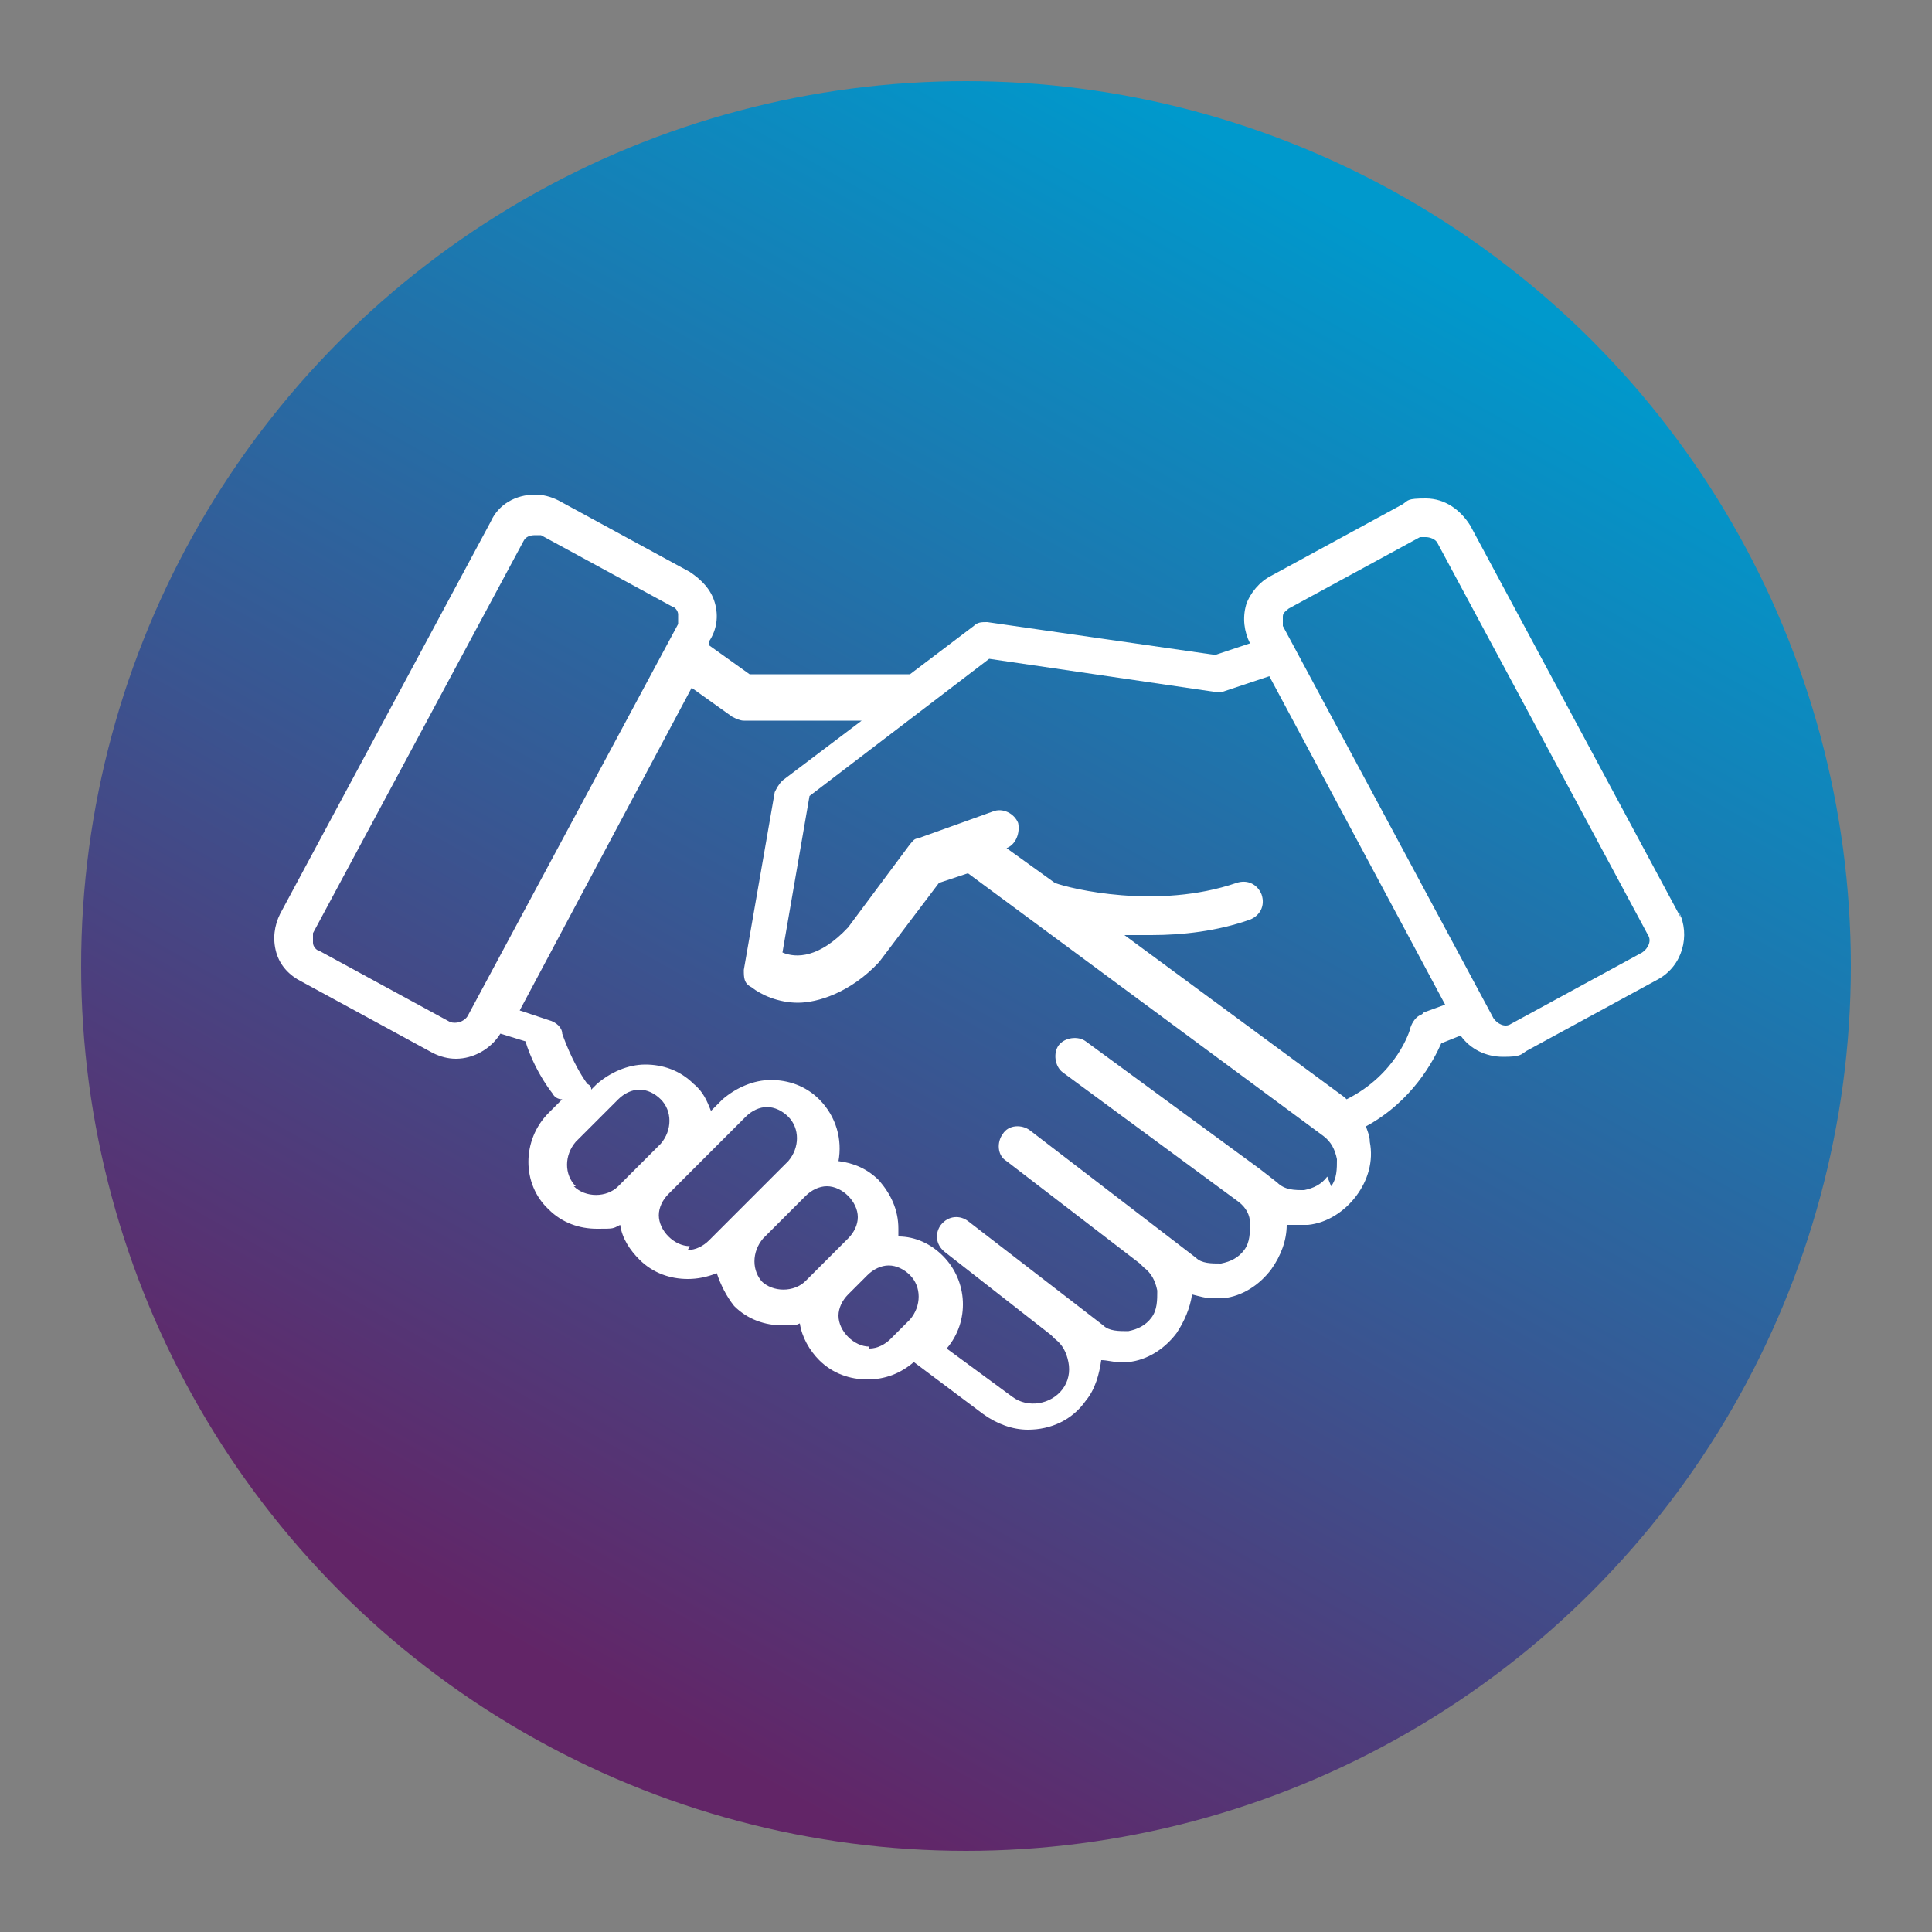
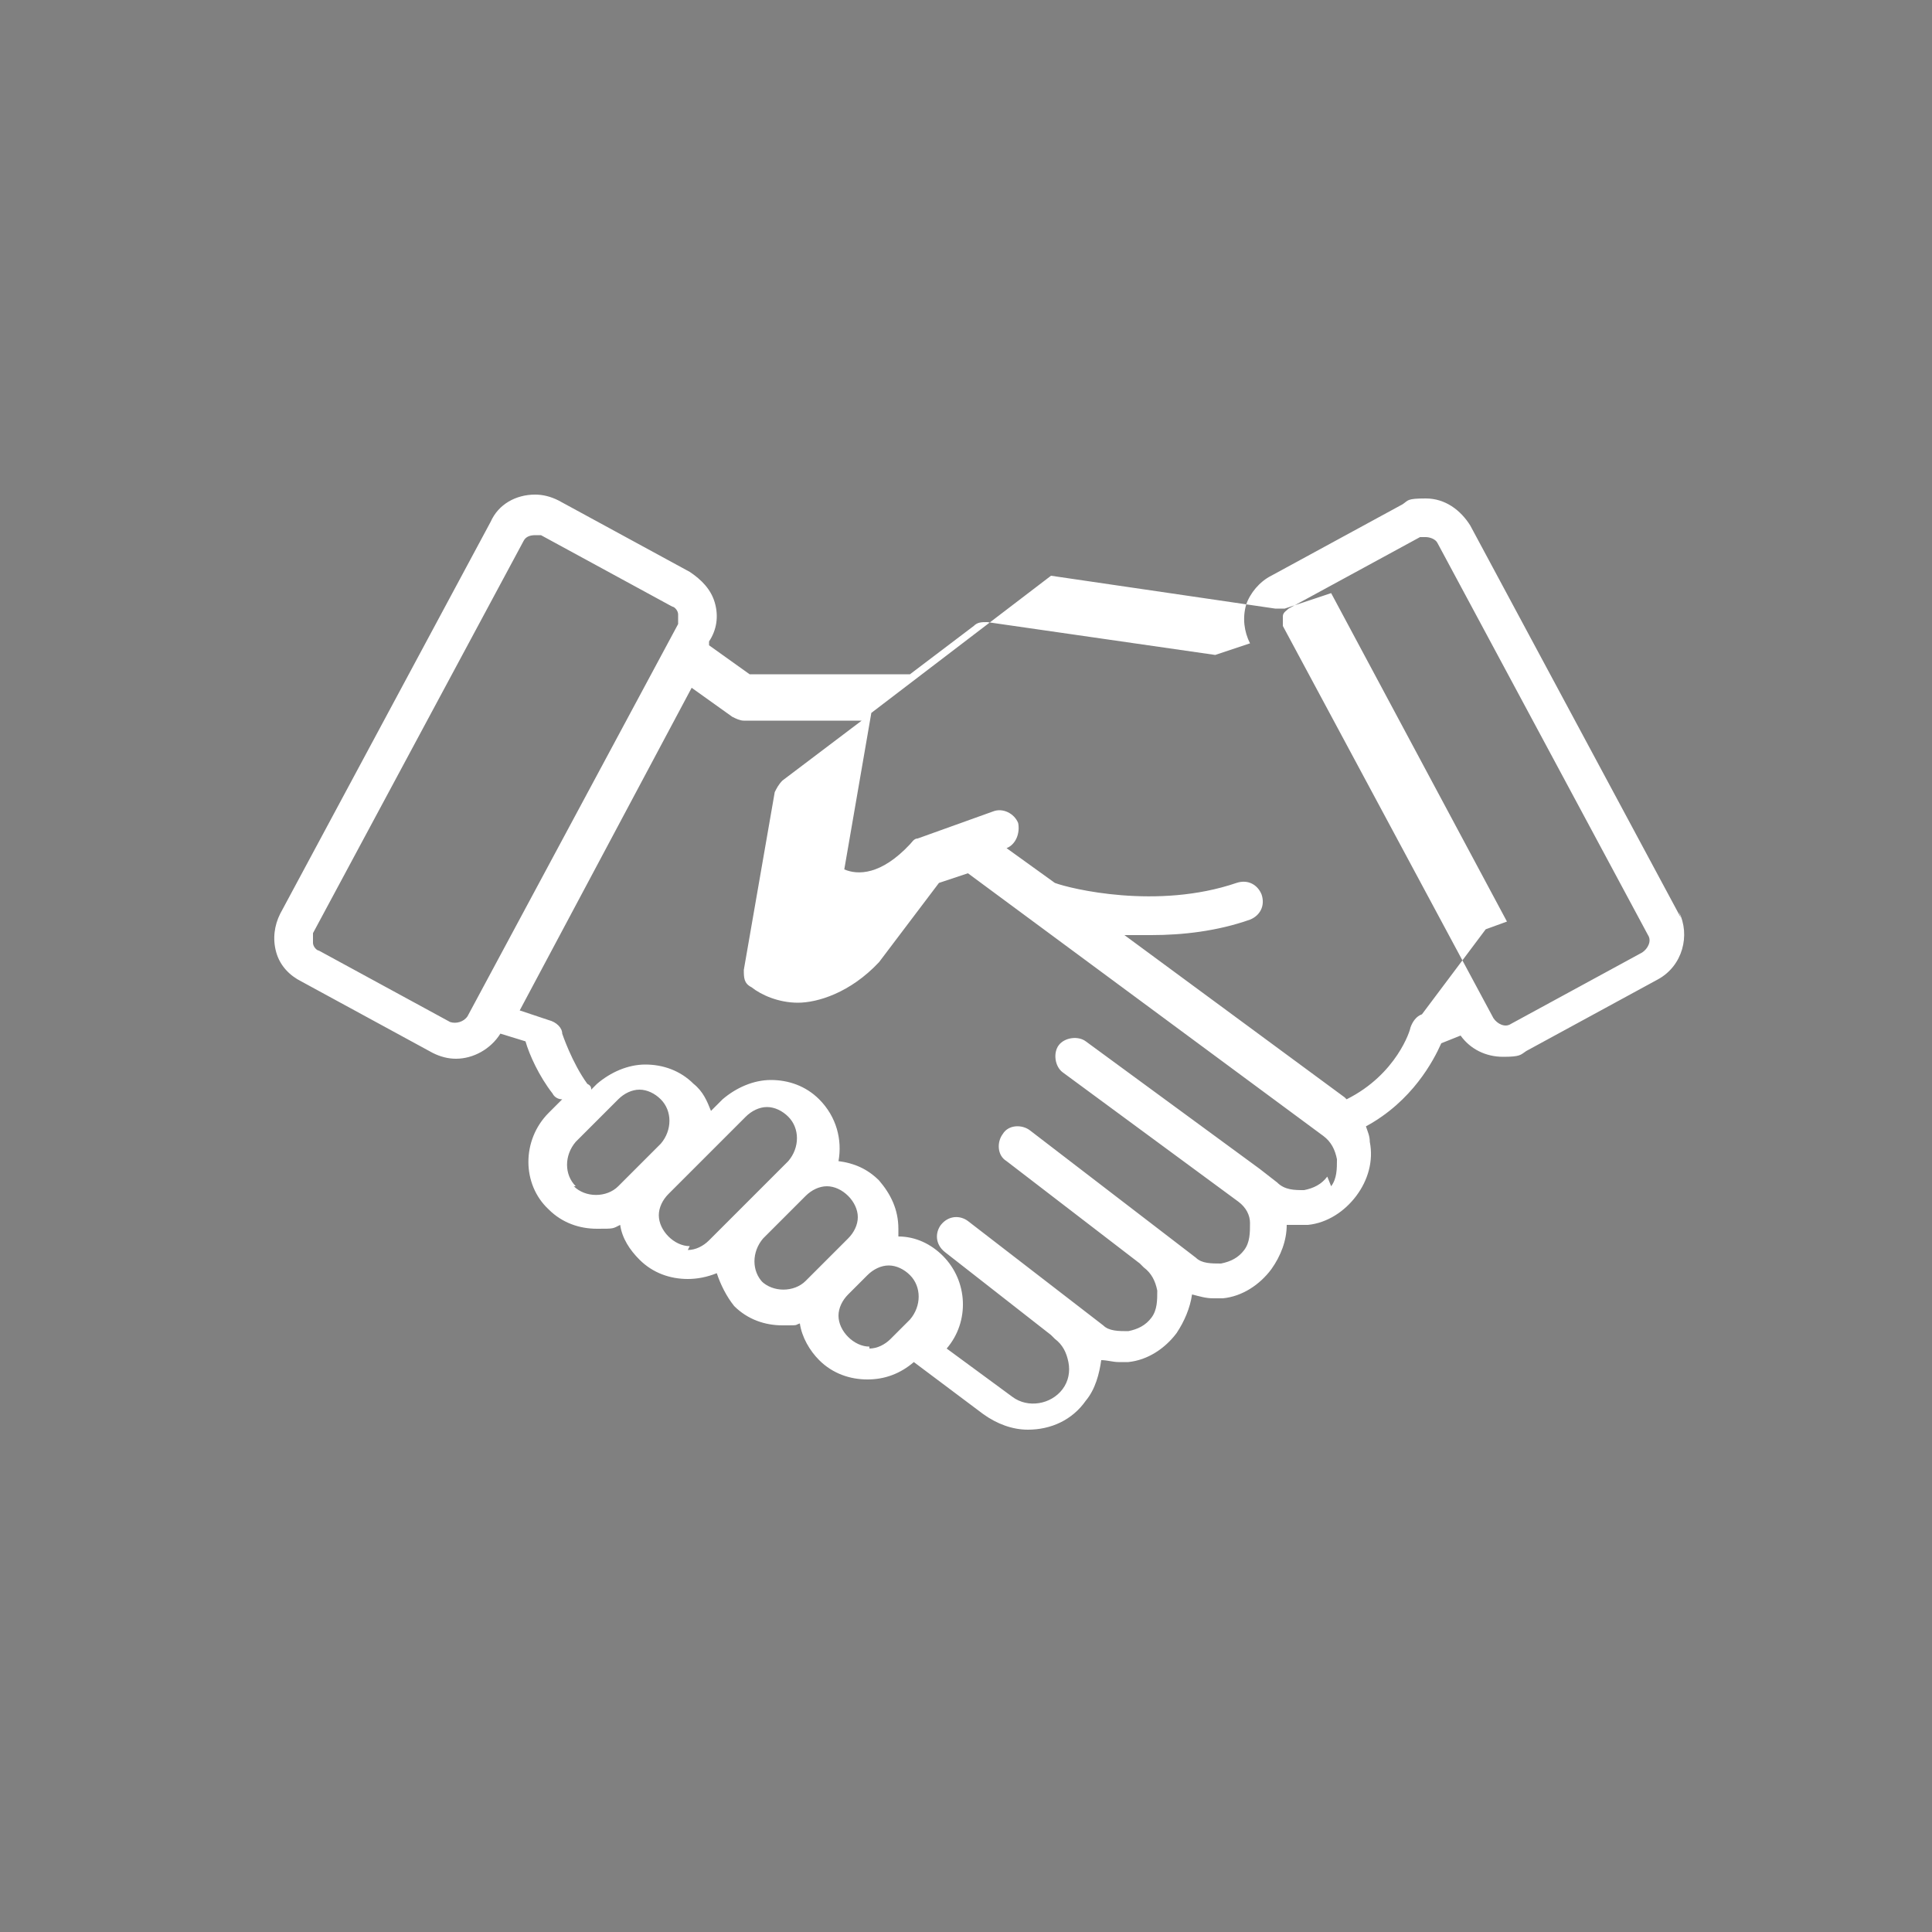
<svg xmlns="http://www.w3.org/2000/svg" id="Capa_1" version="1.1" viewBox="0 0 100 100">
  <rect x="0" y="0" width="100" height="100" fill="#808080" stroke="none" />
  <defs>
    <style>
      .st0 {
        fill: #fff;
      }

      .st1 {
        fill: url(#Degradado_sin_nombre_13);
      }
    </style>
    <linearGradient id="Degradado_sin_nombre_13" data-name="Degradado sin nombre 13" x1="12.5" y1="116.6" x2="96.8" y2="-33.1" gradientUnits="userSpaceOnUse">
      <stop offset=".2" stop-color="#622567" />
      <stop offset=".7" stop-color="#09c" />
    </linearGradient>
  </defs>
-   <circle class="st1" cx="50" cy="50" r="45.8" />
-   <path class="st0" d="M87,47.5l-10.9-20.3c-.5-.8-1.3-1.4-2.3-1.4s-.9.1-1.2.3l-6.8,3.7c-.6.3-1.1.9-1.3,1.5-.2.7-.1,1.4.2,2h0s-1.8.6-1.8.6l-11.8-1.7c-.3,0-.5,0-.7.2l-3.3,2.5h-8.3l-2.1-1.5v-.2c.4-.6.5-1.3.3-2-.2-.7-.7-1.2-1.3-1.6l-6.8-3.7c-.4-.2-.8-.3-1.2-.3-1,0-1.9.5-2.3,1.4l-10.9,20.3c-.3.6-.4,1.3-.2,2,.2.7.7,1.2,1.3,1.5l6.8,3.7c.4.2.8.3,1.2.3h0c.9,0,1.8-.5,2.3-1.3,0,0,0,0,0,0l1.3.4c.2.7.7,1.8,1.4,2.7.1.2.3.3.5.3l-.7.7c-1.4,1.4-1.4,3.7,0,5,.7.7,1.6,1,2.5,1s.8,0,1.2-.2c.1.7.5,1.3,1,1.8.7.7,1.6,1,2.5,1h0c.5,0,1-.1,1.5-.3.2.6.5,1.2.9,1.7.7.7,1.6,1,2.5,1s.6,0,.9-.1c.1.7.5,1.4,1,1.9.7.7,1.6,1,2.5,1h0c.9,0,1.7-.3,2.4-.9l3.6,2.7c.7.5,1.5.8,2.3.8,1.2,0,2.3-.5,3-1.5.5-.6.7-1.4.8-2.1.3,0,.6.1.9.1s.4,0,.5,0c1-.1,1.9-.7,2.5-1.5.4-.6.7-1.3.8-2,.4.1.7.2,1.1.2s.4,0,.5,0c1-.1,1.9-.7,2.5-1.5.5-.7.8-1.5.8-2.3.2,0,.4,0,.6,0s.4,0,.5,0c1-.1,1.9-.7,2.5-1.5.6-.8.9-1.8.7-2.8,0-.3-.1-.5-.2-.8,2.4-1.3,3.5-3.4,3.9-4.3l1-.4c.5.7,1.3,1.1,2.2,1.1s.9-.1,1.2-.3l6.8-3.7c1.3-.7,1.7-2.3,1.1-3.5ZM23.3,52.9l-6.8-3.7c-.1,0-.3-.2-.3-.4s0-.3,0-.5l10.9-20.3c.1-.2.3-.3.6-.3s.2,0,.3,0l6.8,3.7c.1,0,.3.2.3.4,0,.2,0,.3,0,.5l-10.9,20.3c-.2.3-.6.4-.9.3ZM29.8,61.4c-.6-.6-.6-1.6,0-2.3l2.2-2.2c.3-.3.7-.5,1.1-.5s.8.2,1.1.5c.6.6.6,1.6,0,2.3l-2.2,2.2c-.6.6-1.7.6-2.3,0ZM35.7,64.5h0c-.4,0-.8-.2-1.1-.5-.3-.3-.5-.7-.5-1.1,0-.4.2-.8.5-1.1l4-4c.3-.3.7-.5,1.1-.5s.8.2,1.1.5c.6.6.6,1.6,0,2.3l-2,2-.8.8s0,0,0,0l-1.3,1.3c-.3.3-.7.5-1.1.5ZM39.5,66.4c-.6-.6-.6-1.6,0-2.3l.9-.9,1.3-1.3c.3-.3.7-.5,1.1-.5s.8.2,1.1.5c.3.3.5.7.5,1.1s-.2.8-.5,1.1l-1,1-.4.4s0,0,0,0l-.8.8c-.6.6-1.7.6-2.3,0ZM45,69.7s0,0,0,0c-.4,0-.8-.2-1.1-.5-.3-.3-.5-.7-.5-1.1,0-.4.2-.8.5-1.1l.6-.6.4-.4c.3-.3.7-.5,1.1-.5s.8.2,1.1.5c.6.6.6,1.6,0,2.3l-1,1c-.3.3-.7.5-1.1.5ZM68.7,60.9c-.3.4-.7.6-1.2.7-.5,0-1,0-1.4-.4l-.9-.7s0,0,0,0c0,0,0,0,0,0l-9-6.6c-.4-.3-1.1-.2-1.4.2s-.2,1.1.2,1.4l9.1,6.7c.4.3.6.7.6,1.1,0,.5,0,1-.3,1.4-.3.4-.7.6-1.2.7-.5,0-1,0-1.3-.3l-8.6-6.6c-.4-.3-1.1-.3-1.4.2-.3.4-.3,1.1.2,1.4l6.9,5.3c0,0,.1.1.2.2.4.3.6.7.7,1.2,0,.5,0,1-.3,1.4-.3.4-.7.6-1.2.7-.5,0-1,0-1.3-.3l-7-5.4c-.4-.3-1-.3-1.4.2-.3.4-.3,1,.2,1.4l5.5,4.3c0,0,.1.1.2.2.4.3.6.7.7,1.2s0,1-.3,1.4c-.6.8-1.8,1-2.6.4l-3.4-2.5c1.2-1.4,1.1-3.5-.2-4.8-.6-.6-1.4-1-2.3-1,0-.1,0-.3,0-.4,0-1-.4-1.8-1-2.5-.6-.6-1.3-.9-2.1-1,.2-1.1-.1-2.3-1-3.2-.7-.7-1.6-1-2.5-1s-1.8.4-2.5,1l-.6.6c-.2-.5-.4-1-.9-1.4-.7-.7-1.6-1-2.5-1s-1.8.4-2.5,1l-.3.3c0-.1,0-.2-.2-.3-.8-1.1-1.3-2.6-1.3-2.6,0-.3-.3-.6-.7-.7l-1.5-.5,8.9-16.7,2.1,1.5c.2.1.4.2.6.2h6.1l-4.1,3.1c-.2.2-.3.4-.4.6l-1.6,9.2c0,.4,0,.7.4.9.5.4,1.4.8,2.4.8s2.7-.5,4.2-2.1c0,0,0,0,0,0l3.1-4.1,1.5-.5,18.4,13.6c.4.3.6.7.7,1.2,0,.5,0,1-.3,1.4ZM73.6,52.5c-.3.1-.5.4-.6.7,0,.1-.7,2.4-3.3,3.7,0,0,0,0-.1-.1l-11.4-8.4c.4,0,.9,0,1.4,0,1.6,0,3.4-.2,5.1-.8.5-.2.8-.7.6-1.3-.2-.5-.7-.8-1.3-.6-4.1,1.4-8.6.3-9.4,0l-2.5-1.8c.5-.2.7-.8.6-1.3-.2-.5-.8-.8-1.3-.6l-3.9,1.4c-.2,0-.3.2-.4.3l-3.2,4.3c-1.5,1.6-2.7,1.6-3.4,1.3l1.4-8.1,9.3-7.1,11.6,1.7c.2,0,.3,0,.5,0l2.4-.8,9.1,17-1.1.4ZM85,49.3l-6.8,3.7c-.3.2-.7,0-.9-.3l-10.9-20.3c0-.1,0-.3,0-.5,0-.2.2-.3.3-.4l6.8-3.7c0,0,.2,0,.3,0,.2,0,.5.1.6.3l10.9,20.3c.2.3,0,.7-.3.9Z" />
+   <path class="st0" d="M87,47.5l-10.9-20.3c-.5-.8-1.3-1.4-2.3-1.4s-.9.1-1.2.3l-6.8,3.7c-.6.3-1.1.9-1.3,1.5-.2.7-.1,1.4.2,2h0s-1.8.6-1.8.6l-11.8-1.7c-.3,0-.5,0-.7.2l-3.3,2.5h-8.3l-2.1-1.5v-.2c.4-.6.5-1.3.3-2-.2-.7-.7-1.2-1.3-1.6l-6.8-3.7c-.4-.2-.8-.3-1.2-.3-1,0-1.9.5-2.3,1.4l-10.9,20.3c-.3.6-.4,1.3-.2,2,.2.7.7,1.2,1.3,1.5l6.8,3.7c.4.2.8.3,1.2.3h0c.9,0,1.8-.5,2.3-1.3,0,0,0,0,0,0l1.3.4c.2.7.7,1.8,1.4,2.7.1.2.3.3.5.3l-.7.7c-1.4,1.4-1.4,3.7,0,5,.7.7,1.6,1,2.5,1s.8,0,1.2-.2c.1.7.5,1.3,1,1.8.7.7,1.6,1,2.5,1h0c.5,0,1-.1,1.5-.3.2.6.5,1.2.9,1.7.7.7,1.6,1,2.5,1s.6,0,.9-.1c.1.7.5,1.4,1,1.9.7.7,1.6,1,2.5,1h0c.9,0,1.7-.3,2.4-.9l3.6,2.7c.7.5,1.5.8,2.3.8,1.2,0,2.3-.5,3-1.5.5-.6.7-1.4.8-2.1.3,0,.6.1.9.1s.4,0,.5,0c1-.1,1.9-.7,2.5-1.5.4-.6.7-1.3.8-2,.4.1.7.2,1.1.2s.4,0,.5,0c1-.1,1.9-.7,2.5-1.5.5-.7.8-1.5.8-2.3.2,0,.4,0,.6,0s.4,0,.5,0c1-.1,1.9-.7,2.5-1.5.6-.8.9-1.8.7-2.8,0-.3-.1-.5-.2-.8,2.4-1.3,3.5-3.4,3.9-4.3l1-.4c.5.7,1.3,1.1,2.2,1.1s.9-.1,1.2-.3l6.8-3.7c1.3-.7,1.7-2.3,1.1-3.5ZM23.3,52.9l-6.8-3.7c-.1,0-.3-.2-.3-.4s0-.3,0-.5l10.9-20.3c.1-.2.3-.3.6-.3s.2,0,.3,0l6.8,3.7c.1,0,.3.2.3.4,0,.2,0,.3,0,.5l-10.9,20.3c-.2.3-.6.4-.9.3ZM29.8,61.4c-.6-.6-.6-1.6,0-2.3l2.2-2.2c.3-.3.7-.5,1.1-.5s.8.2,1.1.5c.6.6.6,1.6,0,2.3l-2.2,2.2c-.6.6-1.7.6-2.3,0ZM35.7,64.5h0c-.4,0-.8-.2-1.1-.5-.3-.3-.5-.7-.5-1.1,0-.4.2-.8.5-1.1l4-4c.3-.3.7-.5,1.1-.5s.8.2,1.1.5c.6.6.6,1.6,0,2.3l-2,2-.8.8s0,0,0,0l-1.3,1.3c-.3.3-.7.5-1.1.5ZM39.5,66.4c-.6-.6-.6-1.6,0-2.3l.9-.9,1.3-1.3c.3-.3.7-.5,1.1-.5s.8.2,1.1.5c.3.3.5.7.5,1.1s-.2.8-.5,1.1l-1,1-.4.4s0,0,0,0l-.8.8c-.6.6-1.7.6-2.3,0ZM45,69.7s0,0,0,0c-.4,0-.8-.2-1.1-.5-.3-.3-.5-.7-.5-1.1,0-.4.2-.8.5-1.1l.6-.6.4-.4c.3-.3.7-.5,1.1-.5s.8.2,1.1.5c.6.6.6,1.6,0,2.3l-1,1c-.3.3-.7.5-1.1.5ZM68.7,60.9c-.3.4-.7.6-1.2.7-.5,0-1,0-1.4-.4l-.9-.7s0,0,0,0c0,0,0,0,0,0l-9-6.6c-.4-.3-1.1-.2-1.4.2s-.2,1.1.2,1.4l9.1,6.7c.4.3.6.7.6,1.1,0,.5,0,1-.3,1.4-.3.4-.7.6-1.2.7-.5,0-1,0-1.3-.3l-8.6-6.6c-.4-.3-1.1-.3-1.4.2-.3.4-.3,1.1.2,1.4l6.9,5.3c0,0,.1.1.2.2.4.3.6.7.7,1.2,0,.5,0,1-.3,1.4-.3.4-.7.6-1.2.7-.5,0-1,0-1.3-.3l-7-5.4c-.4-.3-1-.3-1.4.2-.3.4-.3,1,.2,1.4l5.5,4.3c0,0,.1.1.2.2.4.3.6.7.7,1.2s0,1-.3,1.4c-.6.8-1.8,1-2.6.4l-3.4-2.5c1.2-1.4,1.1-3.5-.2-4.8-.6-.6-1.4-1-2.3-1,0-.1,0-.3,0-.4,0-1-.4-1.8-1-2.5-.6-.6-1.3-.9-2.1-1,.2-1.1-.1-2.3-1-3.2-.7-.7-1.6-1-2.5-1s-1.8.4-2.5,1l-.6.6c-.2-.5-.4-1-.9-1.4-.7-.7-1.6-1-2.5-1s-1.8.4-2.5,1l-.3.3c0-.1,0-.2-.2-.3-.8-1.1-1.3-2.6-1.3-2.6,0-.3-.3-.6-.7-.7l-1.5-.5,8.9-16.7,2.1,1.5c.2.1.4.2.6.2h6.1l-4.1,3.1c-.2.2-.3.4-.4.6l-1.6,9.2c0,.4,0,.7.4.9.5.4,1.4.8,2.4.8s2.7-.5,4.2-2.1c0,0,0,0,0,0l3.1-4.1,1.5-.5,18.4,13.6c.4.3.6.7.7,1.2,0,.5,0,1-.3,1.4ZM73.6,52.5c-.3.1-.5.4-.6.7,0,.1-.7,2.4-3.3,3.7,0,0,0,0-.1-.1l-11.4-8.4c.4,0,.9,0,1.4,0,1.6,0,3.4-.2,5.1-.8.5-.2.8-.7.6-1.3-.2-.5-.7-.8-1.3-.6-4.1,1.4-8.6.3-9.4,0l-2.5-1.8c.5-.2.7-.8.6-1.3-.2-.5-.8-.8-1.3-.6l-3.9,1.4c-.2,0-.3.2-.4.3c-1.5,1.6-2.7,1.6-3.4,1.3l1.4-8.1,9.3-7.1,11.6,1.7c.2,0,.3,0,.5,0l2.4-.8,9.1,17-1.1.4ZM85,49.3l-6.8,3.7c-.3.2-.7,0-.9-.3l-10.9-20.3c0-.1,0-.3,0-.5,0-.2.2-.3.3-.4l6.8-3.7c0,0,.2,0,.3,0,.2,0,.5.1.6.3l10.9,20.3c.2.3,0,.7-.3.9Z" />
</svg>